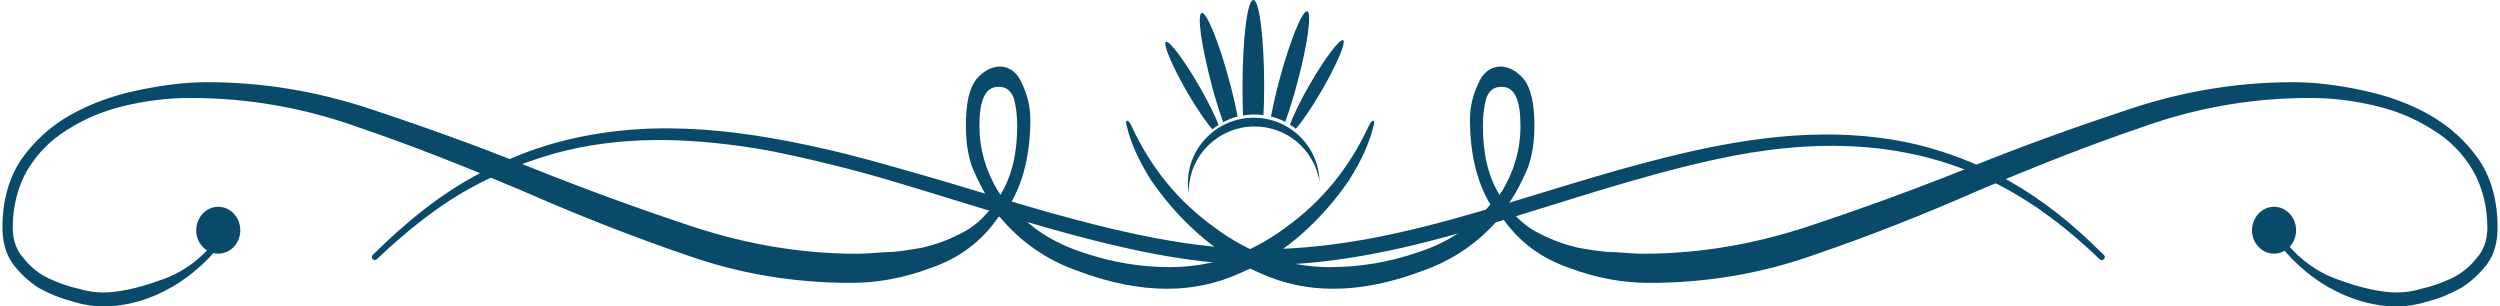
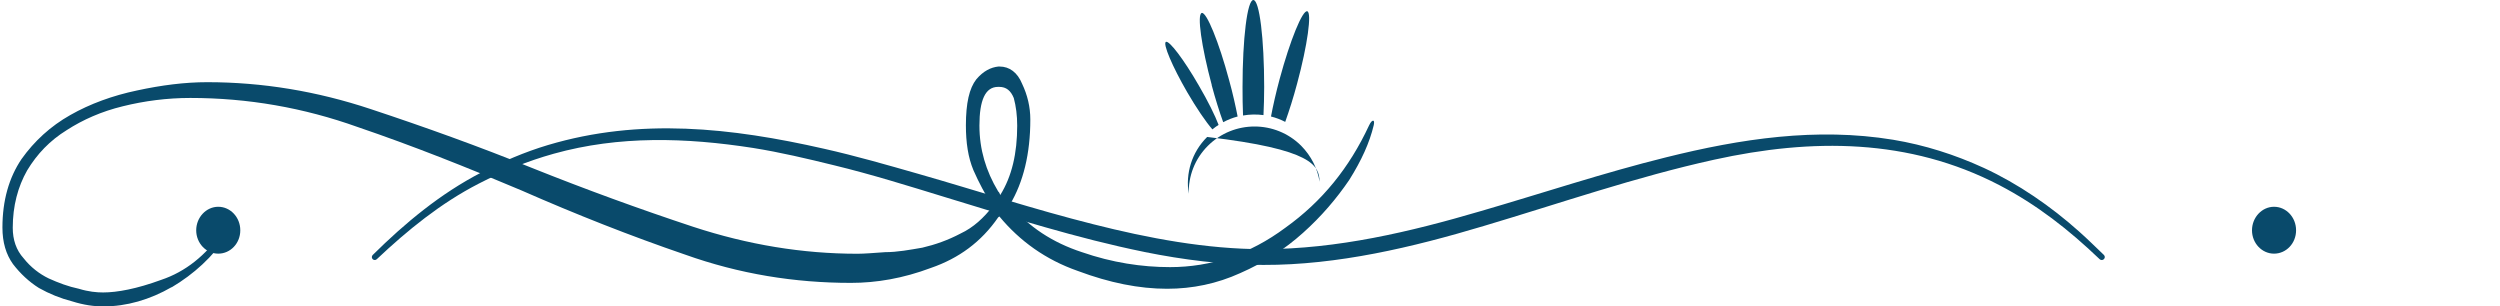
<svg xmlns="http://www.w3.org/2000/svg" width="514" height="63" viewBox="0 0 514 63" fill="none">
  <path fill-rule="evenodd" clip-rule="evenodd" d="M235.298 51.803C221.372 48.973 208.003 44.707 194.407 40.565C186.847 38.247 179.184 35.848 171.479 33.981C165.979 32.628 160.438 31.315 154.793 30.413C141.033 28.28 127.334 27.85 113.861 31.602C108.361 33.141 103.5 35.15 98.432 37.755C90.645 41.754 83.806 47.312 77.482 53.279C77.235 53.525 76.864 53.525 76.617 53.279C76.39 53.033 76.39 52.664 76.637 52.418C83.291 45.835 90.584 39.785 98.968 35.458C103.417 33.182 107.867 31.254 112.667 29.818C131.598 24.179 150.344 26.25 169.399 30.577C175.97 32.054 182.418 33.92 188.886 35.766C200.855 39.19 212.679 43.066 224.771 46.102C236.101 48.973 248.029 51.228 259.729 51.228C274.973 51.208 289.888 47.681 304.411 43.415C317.1 39.724 329.728 35.52 342.562 32.341C357.888 28.526 373.482 26.148 389.221 28.731C395.73 29.818 401.91 31.787 407.905 34.535C414.929 37.775 421.707 42.451 427.434 47.578C429.205 49.137 430.853 50.798 432.563 52.418C432.81 52.664 432.81 53.033 432.563 53.279C432.316 53.525 431.945 53.525 431.698 53.3C425.374 47.25 418.843 42.123 411.057 38.062C392.496 28.424 372.555 28.403 352.429 32.833C336.32 36.381 320.829 41.774 305.029 46.471C290.444 50.839 275.035 54.51 259.729 54.469C251.572 54.469 243.291 53.423 235.277 51.803H235.298Z" fill="#094A6B" />
-   <path fill-rule="evenodd" clip-rule="evenodd" d="M478.748 59.083C474.092 56.335 470.281 52.787 467.418 48.501C466.924 47.906 466.924 47.578 467.171 47.291C467.542 47.004 467.912 47.127 468.366 47.742C471.703 52.5 475.885 55.863 480.89 57.545C485.875 59.391 489.954 60.129 492.797 60.129C494.136 60.129 495.784 59.985 497.823 59.37C499.966 58.919 502.005 58.16 504.003 57.237C505.94 56.315 507.711 54.94 509.153 53.115C510.698 51.413 511.399 49.28 511.399 46.819C511.399 42.369 510.348 38.391 508.412 35.027C506.414 31.644 503.777 28.895 500.295 26.763C496.958 24.609 493.168 22.907 488.739 21.841C484.31 20.754 479.675 20.139 474.896 20.139C463.092 20.139 451.638 22.128 440.453 26.127C429.246 29.941 418.019 34.392 406.813 39.149C395.607 44.071 384.4 48.501 373.173 52.336C361.967 56.335 350.658 58.16 339.08 58.16C333.848 58.16 328.368 57.237 322.642 55.084C316.915 53.115 312.259 49.731 308.799 44.666C308.654 44.666 308.654 44.523 308.551 44.523C304.37 49.567 298.993 53.402 292.442 55.699C285.912 58.16 279.835 59.37 274.108 59.37C268.855 59.37 263.849 58.324 259.07 56.15C254.168 54.018 249.883 51.228 246.175 47.886C242.343 44.502 239.253 40.81 236.616 36.996C234.124 32.997 232.435 29.326 231.631 25.778C231.487 25.327 231.487 25.02 231.631 24.855C231.858 24.712 232.229 25.02 232.579 25.778C236.616 34.535 242.24 41.405 249.759 46.799C257.134 52.315 265.147 54.92 273.49 54.92C279.32 54.92 285.397 53.997 291.618 51.844C297.695 49.855 302.577 46.635 306.409 42.041C303.669 37.447 302.227 31.623 302.227 24.568C302.227 21.984 302.825 19.523 303.916 17.227C304.864 14.909 306.512 13.679 308.551 13.679H308.799C310.344 13.843 311.889 14.602 313.331 16.304C314.731 18.149 315.473 21.185 315.473 25.778C315.473 29.326 314.978 32.361 313.928 34.986C312.836 37.447 311.538 40.031 309.849 42.328C311.765 44.789 313.928 46.778 316.523 48.009C319.16 49.383 321.776 50.306 324.393 50.921C327.029 51.372 329.543 51.844 332.035 51.844C334.425 52.008 336.32 52.172 337.762 52.172C349.071 52.172 360.298 50.306 371.505 46.635C382.608 42.964 393.567 38.965 404.65 34.535C415.609 30.085 426.712 26.106 437.795 22.436C448.899 18.744 460.084 16.898 471.435 16.898C476.07 16.898 480.849 17.514 485.834 18.601C490.861 19.646 495.516 21.349 499.554 23.645C503.591 25.942 506.97 29.019 509.565 32.69C512.202 36.524 513.5 41.241 513.5 46.778C513.5 49.834 512.8 52.295 511.358 54.284C509.813 56.273 508.02 57.955 505.981 59.206C503.839 60.416 501.593 61.339 499.204 61.954C496.814 62.713 494.672 63 492.756 63C488.018 63 483.239 61.626 478.707 59.022L478.748 59.083ZM308.819 39.313C311.312 35.15 312.609 30.721 312.609 25.819C312.609 20.61 311.415 17.862 308.819 17.862H308.572C307.13 17.862 306.182 18.642 305.585 20.159C305.132 21.861 304.885 23.707 304.885 25.84C304.885 31.52 305.935 36.258 308.325 40.093C308.428 39.806 308.572 39.498 308.819 39.334V39.313Z" fill="#094A6B" />
  <path fill-rule="evenodd" clip-rule="evenodd" d="M35.273 59.083C39.908 56.335 43.739 52.787 46.603 48.501C47.056 47.906 47.056 47.578 46.829 47.291C46.479 47.004 46.129 47.127 45.634 47.742C42.297 52.5 38.157 55.863 33.13 57.545C28.104 59.391 24.066 60.129 21.203 60.129C19.905 60.129 18.216 59.985 16.218 59.37C14.055 58.919 12.036 58.16 9.997 57.237C8.101 56.315 6.309 54.94 4.867 53.115C3.322 51.413 2.622 49.28 2.622 46.819C2.622 42.369 3.672 38.391 5.588 35.027C7.628 31.644 10.264 28.895 13.705 26.763C17.042 24.609 20.873 22.907 25.282 21.841C29.669 20.754 34.346 20.139 39.125 20.139C50.929 20.139 62.382 22.128 73.568 26.127C84.774 29.941 95.981 34.392 107.208 39.149C118.414 44.071 129.62 48.501 140.827 52.336C152.033 56.335 163.363 58.16 174.961 58.16C180.193 58.16 185.673 57.237 191.4 55.084C197.126 53.115 201.761 49.731 205.243 44.666C205.346 44.666 205.346 44.523 205.49 44.523C209.672 49.567 215.007 53.402 221.578 55.699C228.15 58.16 234.227 59.37 239.954 59.37C245.186 59.37 250.212 58.324 254.992 56.15C259.874 54.018 264.158 51.228 267.887 47.886C271.677 44.502 274.809 40.81 277.404 36.996C279.917 32.997 281.586 29.326 282.431 25.778C282.534 25.327 282.534 25.02 282.431 24.855C282.183 24.712 281.833 25.02 281.483 25.778C277.404 34.535 271.822 41.405 264.303 46.799C256.887 52.315 248.915 54.92 240.572 54.92C234.742 54.92 228.665 53.997 222.444 51.844C216.367 49.855 211.484 46.635 207.653 42.041C210.393 37.447 211.835 31.623 211.835 24.568C211.835 21.984 211.237 19.523 210.145 17.227C209.198 14.909 207.55 13.679 205.51 13.679H205.263C203.718 13.843 202.173 14.602 200.731 16.304C199.289 18.149 198.589 21.185 198.589 25.778C198.589 29.326 199.042 32.361 200.134 34.986C201.226 37.447 202.523 40.031 204.171 42.328C202.276 44.789 200.134 46.778 197.497 48.009C194.902 49.383 192.265 50.306 189.628 50.921C186.991 51.372 184.499 51.844 182.006 51.844C179.616 52.008 177.721 52.172 176.279 52.172C164.949 52.172 153.743 50.306 142.537 46.635C131.433 42.964 120.474 38.965 109.391 34.535C98.412 30.085 87.329 26.106 76.246 22.436C65.143 18.744 53.957 16.898 42.606 16.898C37.971 16.898 33.192 17.514 28.166 18.601C23.18 19.646 18.504 21.349 14.467 23.645C10.388 25.942 7.051 29.019 4.435 32.69C1.839 36.524 0.5 41.241 0.5 46.778C0.5 49.834 1.242 52.295 2.663 54.284C4.187 56.273 6 57.955 7.998 59.206C10.141 60.416 12.427 61.339 14.817 61.954C17.206 62.713 19.349 63 21.244 63C26.023 63 30.802 61.626 35.314 59.022L35.273 59.083ZM205.201 39.313C202.709 35.15 201.37 30.721 201.37 25.819C201.37 20.61 202.565 17.862 205.201 17.862H205.449C206.891 17.862 207.818 18.642 208.436 20.159C208.889 21.861 209.136 23.707 209.136 25.84C209.136 31.52 208.044 36.258 205.655 40.093C205.552 39.806 205.428 39.498 205.201 39.334V39.313Z" fill="#094A6B" />
  <path fill-rule="evenodd" clip-rule="evenodd" d="M44.872 42.513C47.365 42.513 49.404 44.666 49.404 47.352C49.404 50.039 47.365 52.151 44.872 52.151C42.38 52.151 40.34 49.998 40.34 47.352C40.34 44.707 42.38 42.513 44.872 42.513Z" fill="#094A6B" />
  <path fill-rule="evenodd" clip-rule="evenodd" d="M467.542 42.513C470.034 42.513 472.074 44.666 472.074 47.352C472.074 50.039 470.034 52.151 467.542 52.151C465.049 52.151 463.01 49.998 463.01 47.352C463.01 44.707 465.049 42.513 467.542 42.513Z" fill="#094A6B" />
  <path fill-rule="evenodd" clip-rule="evenodd" d="M255.465 17.883C255.465 8.019 256.434 0 257.69 0C258.947 0 259.915 8.019 259.915 17.883C259.915 19.913 259.853 21.861 259.771 23.666C258.391 23.481 256.949 23.502 255.568 23.748C255.486 21.902 255.465 19.934 255.465 17.883Z" fill="#094A6B" />
  <path fill-rule="evenodd" clip-rule="evenodd" d="M249.141 17.493C247.019 9.577 246.072 2.933 247.081 2.666C248.049 2.399 250.604 8.613 252.726 16.55C253.467 19.216 254.023 21.759 254.456 23.953C253.426 24.22 252.458 24.609 251.49 25.122C250.707 22.969 249.883 20.344 249.121 17.514L249.141 17.493Z" fill="#094A6B" />
  <path fill-rule="evenodd" clip-rule="evenodd" d="M244.074 18.929C241.004 13.617 239.047 8.982 239.706 8.613C240.366 8.244 243.394 12.223 246.463 17.555C248.358 20.795 249.821 23.769 250.542 25.676C250.109 25.942 249.677 26.27 249.265 26.599C247.926 25.061 246.01 22.251 244.074 18.929Z" fill="#094A6B" />
  <path fill-rule="evenodd" clip-rule="evenodd" d="M261.316 23.953C261.748 21.677 262.346 19.031 263.108 16.201C265.25 8.285 267.784 2.051 268.773 2.317C269.741 2.584 268.835 9.229 266.692 17.165C265.909 20.118 265.044 22.805 264.241 25.061C263.293 24.568 262.304 24.199 261.316 23.953Z" fill="#094A6B" />
-   <path fill-rule="evenodd" clip-rule="evenodd" d="M265.23 25.635C265.889 23.748 267.393 20.61 269.37 17.206C272.46 11.895 275.468 7.916 276.148 8.265C276.807 8.634 274.85 13.269 271.76 18.58C269.762 22.066 267.743 24.979 266.424 26.476C266.054 26.189 265.642 25.881 265.23 25.635Z" fill="#094A6B" />
-   <path fill-rule="evenodd" clip-rule="evenodd" d="M248.194 28.157C253.488 22.887 262.057 22.887 267.351 28.157C269.906 30.7 271.224 34.023 271.307 37.365C270.874 34.658 269.597 32.074 267.516 29.962C262.222 24.691 253.652 24.691 248.358 29.962C245.619 32.69 244.321 36.258 244.403 39.826C243.723 35.704 245.001 31.315 248.194 28.157Z" fill="#094A6B" />
+   <path fill-rule="evenodd" clip-rule="evenodd" d="M248.194 28.157C269.906 30.7 271.224 34.023 271.307 37.365C270.874 34.658 269.597 32.074 267.516 29.962C262.222 24.691 253.652 24.691 248.358 29.962C245.619 32.69 244.321 36.258 244.403 39.826C243.723 35.704 245.001 31.315 248.194 28.157Z" fill="#094A6B" />
</svg>